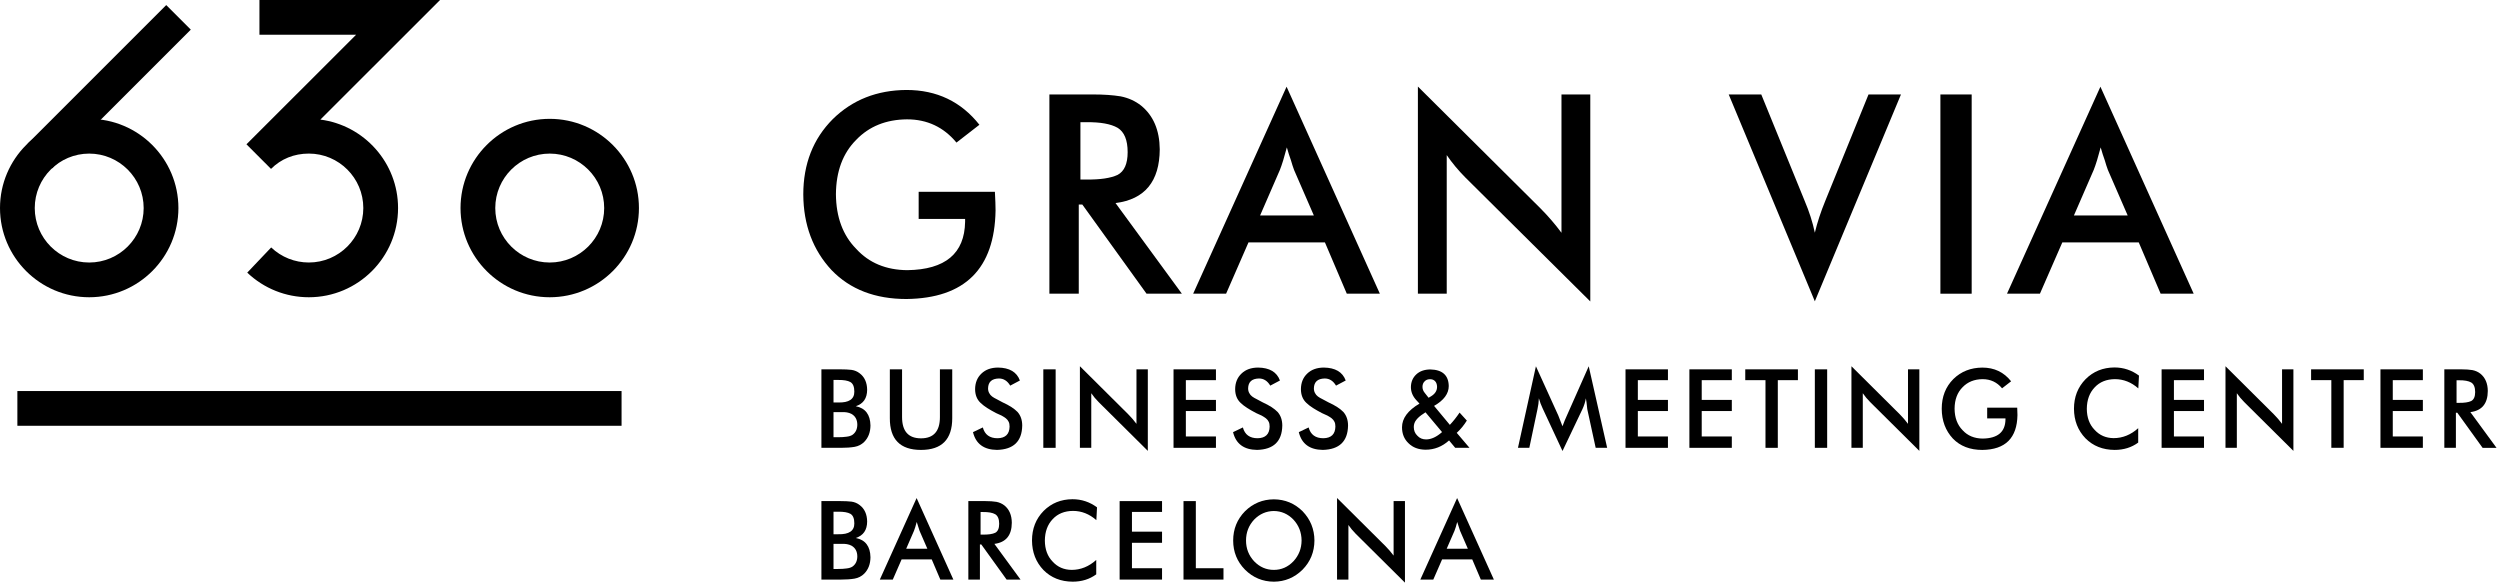
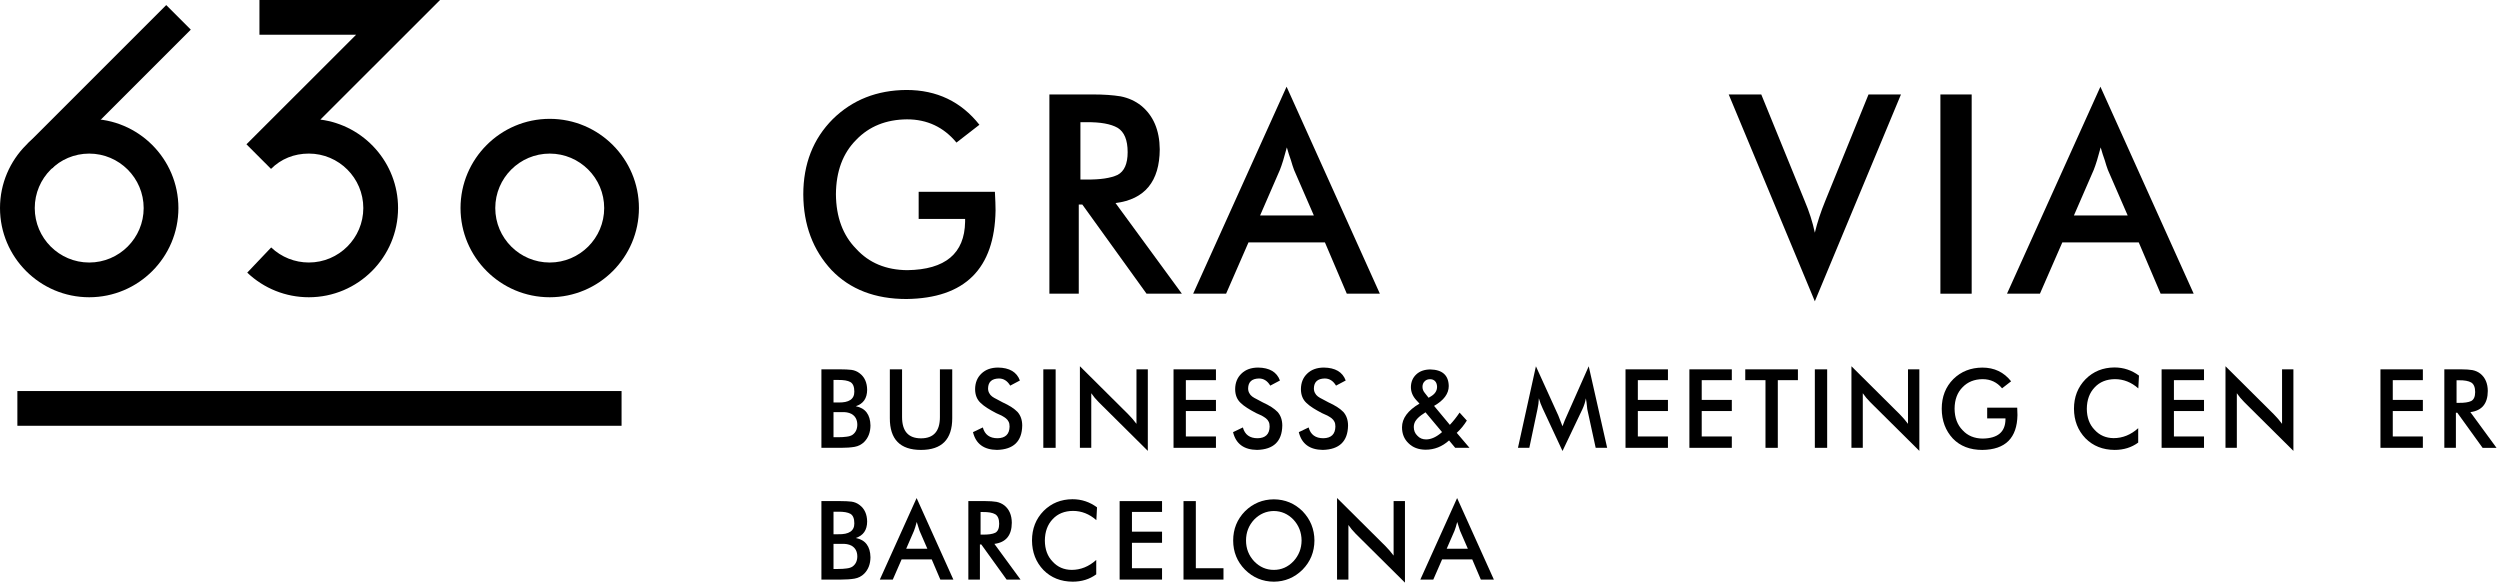
<svg xmlns="http://www.w3.org/2000/svg" version="1.1" x="0px" y="0px" width="296px" height="69px" viewBox="0 0 296 69" enable-background="new 0 0 296 69" xml:space="preserve">
  <defs>
</defs>
  <path d="M117.796,22.706c0.052,0.955,0.078,1.695,0.078,2.221c-0.115,6.897-3.63,10.39-10.548,10.476  c-3.713,0-6.668-1.139-8.863-3.415c-2.215-2.379-3.334-5.365-3.354-8.96c0-3.617,1.166-6.593,3.497-8.929  c2.32-2.276,5.229-3.426,8.725-3.446c3.58,0,6.457,1.373,8.631,4.12l-2.717,2.109c-1.52-1.834-3.472-2.751-5.855-2.751  c-2.478,0.021-4.481,0.829-6.012,2.422c-1.583,1.582-2.384,3.729-2.405,6.441c0.021,2.713,0.823,4.871,2.406,6.475  c1.51,1.657,3.525,2.497,6.046,2.519c4.5-0.064,6.78-1.972,6.843-5.723v-0.339h-5.499v-3.22H117.796z" />
  <path d="M127.726,34.773h-3.478v-23.59h5.181c1.248,0,2.335,0.075,3.261,0.226c0.916,0.183,1.722,0.548,2.419,1.096  c1.449,1.182,2.184,2.906,2.205,5.173c-0.021,3.803-1.766,5.924-5.235,6.364l7.855,10.731h-4.184l-7.603-10.556h-0.421V34.773z   M128.615,21.256c1.643,0.021,2.881-0.162,3.713-0.551c0.791-0.421,1.186-1.317,1.186-2.688c0-1.437-0.395-2.397-1.186-2.883  c-0.811-0.465-2.049-0.686-3.713-0.665h-0.693v6.787H128.615z" />
  <path d="M156.87,28.697h-9.048l-2.652,6.076h-3.9l11.061-24.507l11.044,24.507h-3.915L156.87,28.697z M155.559,25.51l-2.34-5.383  c-0.125-0.333-0.25-0.72-0.375-1.16c-0.155-0.42-0.316-0.924-0.482-1.516c-0.303,1.161-0.578,2.053-0.827,2.676l-2.34,5.383H155.559  z" />
-   <path d="M167.879,10.249l14.518,14.428c0.916,0.924,1.744,1.886,2.482,2.885V11.184h3.412v24.508l-14.8-14.685  c-0.831-0.839-1.564-1.72-2.198-2.644v16.41h-3.414V10.249z" />
  <path d="M204.68,11.184h3.855l5.123,12.564c0.553,1.3,0.959,2.567,1.219,3.802c0.291-1.214,0.707-2.48,1.25-3.802l5.105-12.564  h3.842l-10.197,24.49L204.68,11.184z" />
  <path d="M229.743,11.184h3.703v23.59h-3.703V11.184z" />
  <path d="M253.227,28.697h-9.047l-2.652,6.076h-3.9l11.061-24.507l11.043,24.507h-3.914L253.227,28.697z M251.917,25.51l-2.34-5.383  c-0.125-0.333-0.25-0.72-0.375-1.16c-0.156-0.42-0.316-0.924-0.482-1.516c-0.303,1.161-0.578,2.053-0.828,2.676l-2.34,5.383H251.917  z" />
  <path d="M97.255,43.73h2.286c0.479,0,0.904,0.021,1.276,0.063c0.363,0.051,0.686,0.187,0.966,0.406  c0.583,0.44,0.878,1.094,0.887,1.962c-0.009,1.002-0.456,1.647-1.344,1.936c1.133,0.225,1.712,0.986,1.737,2.285  c-0.009,0.8-0.254,1.445-0.737,1.936c-0.313,0.313-0.697,0.511-1.151,0.591c-0.45,0.076-0.991,0.114-1.623,0.114h-2.297V43.73z   M99.24,47.654c1.283,0.033,1.921-0.396,1.912-1.289c0-0.572-0.155-0.949-0.466-1.131c-0.311-0.174-0.793-0.256-1.446-0.248h-0.552  v2.668H99.24z M99.191,51.768c0.421,0,0.771-0.021,1.054-0.064c0.286-0.033,0.517-0.107,0.692-0.223  c0.371-0.267,0.561-0.661,0.569-1.184c0-0.598-0.231-1.028-0.694-1.292c-0.163-0.084-0.344-0.144-0.54-0.178  c-0.098-0.021-0.198-0.032-0.301-0.032c-0.106,0-0.219,0-0.338,0h-0.945v2.973H99.191z" />
  <path d="M106.804,43.73v5.647c0,1.682,0.748,2.522,2.244,2.522c1.492,0,2.238-0.841,2.238-2.522V43.73h1.459v5.783  c0,2.505-1.233,3.758-3.7,3.758s-3.696-1.253-3.688-3.758V43.73H106.804z" />
  <path d="M116.367,50.609c0.229,0.853,0.812,1.278,1.743,1.278c0.933-0.017,1.407-0.477,1.424-1.379c0-0.236-0.037-0.428-0.111-0.571  c-0.074-0.156-0.183-0.292-0.326-0.406c-0.144-0.11-0.312-0.219-0.505-0.324c-0.201-0.089-0.421-0.188-0.658-0.299  c-0.395-0.207-0.743-0.406-1.047-0.597c-0.3-0.191-0.561-0.393-0.782-0.604c-0.435-0.407-0.652-0.953-0.652-1.64  c0.008-0.762,0.261-1.376,0.757-1.842c0.479-0.462,1.13-0.697,1.95-0.705c1.361,0.017,2.227,0.527,2.596,1.532l-1.146,0.607  c-0.336-0.563-0.781-0.846-1.336-0.846c-0.841,0.017-1.27,0.406-1.286,1.169c0,0.216,0.045,0.402,0.136,0.559  c0.077,0.157,0.192,0.293,0.344,0.407c0.148,0.109,0.333,0.218,0.555,0.323c0.2,0.11,0.427,0.231,0.677,0.362  c0.8,0.364,1.393,0.746,1.778,1.144c0.369,0.42,0.554,0.957,0.554,1.614c-0.032,1.867-1.026,2.826-2.982,2.878  c-1.562-0.018-2.511-0.718-2.847-2.103L116.367,50.609z" />
  <path d="M123.529,43.73h1.459v9.293h-1.459V43.73z" />
  <path d="M127.86,43.362l5.719,5.684c0.361,0.364,0.688,0.743,0.979,1.137V43.73h1.344v9.654l-5.83-5.785  c-0.328-0.33-0.616-0.677-0.866-1.041v6.465h-1.345V43.362z" />
  <path d="M138.946,43.73h5.022v1.281h-3.563v2.338h3.563v1.318h-3.563v3.011h3.563v1.345h-5.022V43.73z" />
  <path d="M147.157,50.609c0.229,0.853,0.812,1.278,1.743,1.278c0.932-0.017,1.407-0.477,1.424-1.379c0-0.236-0.037-0.428-0.111-0.571  c-0.074-0.156-0.184-0.292-0.326-0.406c-0.145-0.11-0.313-0.219-0.505-0.324c-0.201-0.089-0.421-0.188-0.658-0.299  c-0.395-0.207-0.743-0.406-1.047-0.597c-0.3-0.191-0.561-0.393-0.782-0.604c-0.435-0.407-0.652-0.953-0.652-1.64  c0.008-0.762,0.261-1.376,0.757-1.842c0.479-0.462,1.13-0.697,1.95-0.705c1.362,0.017,2.227,0.527,2.596,1.532l-1.146,0.607  c-0.336-0.563-0.781-0.846-1.335-0.846c-0.841,0.017-1.27,0.406-1.286,1.169c0,0.216,0.045,0.402,0.136,0.559  c0.077,0.157,0.192,0.293,0.344,0.407c0.148,0.109,0.333,0.218,0.555,0.323c0.2,0.11,0.426,0.231,0.677,0.362  c0.799,0.364,1.393,0.746,1.778,1.144c0.369,0.42,0.555,0.957,0.555,1.614c-0.033,1.867-1.027,2.826-2.983,2.878  c-1.562-0.018-2.511-0.718-2.847-2.103L147.157,50.609z" />
  <path d="M154.942,50.609c0.23,0.853,0.813,1.278,1.744,1.278c0.932-0.017,1.406-0.477,1.424-1.379c0-0.236-0.037-0.428-0.111-0.571  c-0.074-0.156-0.184-0.292-0.326-0.406c-0.145-0.11-0.313-0.219-0.506-0.324c-0.201-0.089-0.42-0.188-0.658-0.299  c-0.395-0.207-0.742-0.406-1.047-0.597c-0.299-0.191-0.561-0.393-0.781-0.604c-0.436-0.407-0.652-0.953-0.652-1.64  c0.008-0.762,0.26-1.376,0.756-1.842c0.48-0.462,1.131-0.697,1.951-0.705c1.361,0.017,2.227,0.527,2.596,1.532l-1.146,0.607  c-0.336-0.563-0.781-0.846-1.336-0.846c-0.84,0.017-1.27,0.406-1.285,1.169c0,0.216,0.045,0.402,0.135,0.559  c0.078,0.157,0.193,0.293,0.344,0.407c0.148,0.109,0.334,0.218,0.555,0.323c0.201,0.11,0.426,0.231,0.678,0.362  c0.799,0.364,1.393,0.746,1.777,1.144c0.369,0.42,0.555,0.957,0.555,1.614c-0.033,1.867-1.027,2.826-2.982,2.878  c-1.563-0.018-2.512-0.718-2.848-2.103L154.942,50.609z" />
  <path d="M171.569,52.147c-0.813,0.732-1.74,1.099-2.779,1.099c-0.846-0.009-1.521-0.265-2.025-0.769  c-0.512-0.486-0.766-1.115-0.766-1.886c0-1.058,0.689-1.992,2.068-2.805l-0.375-0.406c-0.428-0.466-0.641-0.98-0.641-1.543  c0.008-0.618,0.221-1.121,0.641-1.511c0.406-0.381,0.959-0.575,1.658-0.584c1.43,0.034,2.156,0.688,2.182,1.962  c0,0.909-0.58,1.694-1.738,2.354l1.869,2.247c0.4-0.423,0.785-0.908,1.152-1.453l0.859,0.945c-0.344,0.555-0.742,1.039-1.195,1.453  l1.508,1.771h-1.691L171.569,52.147z M168.778,48.815l-0.229,0.159c-0.369,0.232-0.65,0.472-0.842,0.717  c-0.211,0.25-0.314,0.54-0.314,0.87c0,0.414,0.141,0.757,0.424,1.028c0.264,0.292,0.607,0.438,1.033,0.438  c0.607,0,1.236-0.29,1.889-0.869L168.778,48.815z M169.473,46.899c0.451-0.284,0.676-0.652,0.676-1.105  c-0.008-0.275-0.082-0.491-0.223-0.648c-0.145-0.165-0.348-0.248-0.604-0.248c-0.275,0-0.488,0.083-0.641,0.248  c-0.174,0.165-0.26,0.386-0.26,0.661c0,0.263,0.094,0.506,0.283,0.73l0.441,0.559L169.473,46.899z" />
  <path d="M187.932,48.438c-0.008-0.085-0.023-0.237-0.049-0.457c-0.008-0.102-0.021-0.227-0.043-0.375  c-0.023-0.132-0.049-0.279-0.074-0.445c-0.072,0.437-0.211,0.866-0.41,1.29L185,53.398l-2.354-5.052  c-0.178-0.372-0.324-0.768-0.443-1.187c-0.016,0.444-0.072,0.874-0.166,1.288l-0.965,4.575h-1.346l2.127-9.654l2.654,5.838  c0.074,0.165,0.238,0.587,0.492,1.264c0.193-0.521,0.365-0.941,0.518-1.264l2.588-5.838l2.182,9.654h-1.359L187.932,48.438z" />
  <path d="M192.461,43.73h5.023v1.281h-3.564v2.338h3.564v1.318h-3.564v3.011h3.564v1.345h-5.023V43.73z" />
  <path d="M200.024,43.73h5.023v1.281h-3.564v2.338h3.564v1.318h-3.564v3.011h3.564v1.345h-5.023V43.73z" />
  <path d="M210.493,53.023h-1.459v-8.012h-2.395V43.73h6.234v1.281h-2.381V53.023z" />
  <path d="M214.877,43.73h1.459v9.293h-1.459V43.73z" />
  <path d="M219.209,43.362l5.719,5.684c0.361,0.364,0.688,0.743,0.979,1.137V43.73h1.344v9.654l-5.83-5.785  c-0.328-0.33-0.617-0.677-0.867-1.041v6.465h-1.344V43.362z" />
  <path d="M238.838,48.27c0.02,0.376,0.029,0.668,0.029,0.875c-0.045,2.717-1.43,4.093-4.154,4.127c-1.463,0-2.627-0.449-3.492-1.346  c-0.871-0.937-1.313-2.113-1.32-3.529c0-1.425,0.459-2.598,1.377-3.518c0.914-0.896,2.061-1.35,3.438-1.357  c1.41,0,2.543,0.541,3.4,1.623l-1.07,0.83c-0.6-0.722-1.367-1.083-2.307-1.083c-0.977,0.009-1.766,0.326-2.369,0.954  c-0.623,0.623-0.939,1.469-0.947,2.537c0.008,1.069,0.324,1.919,0.947,2.551c0.596,0.653,1.389,0.983,2.383,0.992  c1.771-0.025,2.67-0.776,2.695-2.254v-0.134h-2.166V48.27H238.838z" />
  <path d="M253.176,45.985c-0.828-0.729-1.75-1.094-2.768-1.094c-1,0.009-1.799,0.331-2.393,0.967  c-0.615,0.641-0.928,1.49-0.936,2.551c0.008,1.034,0.316,1.863,0.924,2.486c0.586,0.645,1.336,0.971,2.25,0.979  c1.066,0,2.037-0.392,2.91-1.177v1.705c-0.787,0.578-1.717,0.868-2.791,0.868c-1.402-0.009-2.553-0.466-3.449-1.371  c-0.902-0.938-1.357-2.105-1.365-3.504c0-1.399,0.459-2.568,1.377-3.505c0.914-0.914,2.051-1.375,3.412-1.384  c1.074,0,2.043,0.321,2.908,0.964L253.176,45.985z" />
  <path d="M255.934,43.73h5.021v1.281h-3.563v2.338h3.563v1.318h-3.563v3.011h3.563v1.345h-5.021V43.73z" />
  <path d="M263.497,43.362l5.719,5.684c0.361,0.364,0.688,0.743,0.979,1.137V43.73h1.344v9.654l-5.83-5.785  c-0.328-0.33-0.617-0.677-0.867-1.041v6.465h-1.344V43.362z" />
-   <path d="M277.489,53.023h-1.459v-8.012h-2.396V43.73h6.236v1.281h-2.381V53.023z" />
  <path d="M281.846,43.73h5.021v1.281h-3.563v2.338h3.563v1.318h-3.563v3.011h3.563v1.345h-5.021V43.73z" />
  <path d="M290.778,53.023h-1.369V43.73h2.041c0.49,0,0.92,0.029,1.283,0.089c0.361,0.072,0.68,0.216,0.953,0.432  c0.57,0.466,0.861,1.145,0.869,2.038c-0.008,1.498-0.695,2.333-2.063,2.507l3.096,4.228h-1.648l-2.996-4.158h-0.166V53.023z   M291.129,47.698c0.646,0.009,1.135-0.063,1.461-0.217c0.313-0.166,0.469-0.519,0.469-1.06c0-0.565-0.156-0.944-0.469-1.136  c-0.318-0.183-0.807-0.27-1.461-0.262h-0.273v2.674H291.129z" />
  <path d="M97.255,59.33h2.286c0.479,0,0.904,0.021,1.276,0.063c0.363,0.051,0.686,0.187,0.966,0.406  c0.583,0.44,0.878,1.094,0.887,1.962c-0.009,1.002-0.456,1.647-1.344,1.936c1.133,0.225,1.712,0.986,1.737,2.285  c-0.009,0.8-0.254,1.445-0.737,1.936c-0.313,0.313-0.697,0.511-1.151,0.591c-0.45,0.076-0.991,0.114-1.623,0.114h-2.297V59.33z   M99.24,63.254c1.283,0.033,1.921-0.396,1.912-1.289c0-0.572-0.155-0.949-0.466-1.131c-0.311-0.174-0.793-0.256-1.446-0.248h-0.552  v2.668H99.24z M99.191,67.367c0.421,0,0.771-0.021,1.054-0.064c0.286-0.033,0.517-0.107,0.692-0.223  c0.371-0.267,0.561-0.661,0.569-1.184c0-0.598-0.231-1.028-0.694-1.292c-0.163-0.084-0.344-0.144-0.54-0.178  c-0.098-0.021-0.198-0.032-0.301-0.032c-0.106,0-0.219,0-0.338,0h-0.945v2.973H99.191z" />
  <path d="M110.315,66.229h-3.563l-1.045,2.394h-1.536l4.356-9.654l4.351,9.654h-1.542L110.315,66.229z M109.8,64.974l-0.922-2.12  c-0.05-0.132-0.099-0.284-0.147-0.457c-0.062-0.166-0.125-0.364-0.19-0.598c-0.119,0.458-0.228,0.809-0.326,1.055l-0.922,2.12H109.8  z" />
  <path d="M116.022,68.623h-1.37V59.33h2.041c0.491,0,0.92,0.029,1.284,0.089c0.361,0.072,0.679,0.216,0.953,0.432  c0.57,0.466,0.86,1.145,0.868,2.038c-0.008,1.498-0.695,2.333-2.062,2.507l3.095,4.228h-1.648l-2.995-4.158h-0.166V68.623z   M116.373,63.298c0.646,0.009,1.135-0.063,1.462-0.217c0.312-0.166,0.468-0.519,0.468-1.06c0-0.565-0.156-0.944-0.468-1.136  c-0.319-0.183-0.807-0.27-1.462-0.262H116.1v2.674H116.373z" />
  <path d="M129.808,61.585c-0.828-0.729-1.751-1.094-2.768-1.094c-1.001,0.009-1.799,0.331-2.394,0.967  c-0.615,0.641-0.927,1.49-0.935,2.551c0.008,1.034,0.315,1.863,0.923,2.486c0.586,0.645,1.337,0.971,2.251,0.979  c1.066,0,2.036-0.392,2.91-1.177v1.705c-0.787,0.578-1.718,0.868-2.792,0.868c-1.401-0.009-2.552-0.466-3.449-1.371  c-0.902-0.938-1.357-2.105-1.365-3.504c0-1.399,0.459-2.568,1.378-3.505c0.914-0.914,2.051-1.375,3.412-1.384  c1.074,0,2.043,0.321,2.908,0.964L129.808,61.585z" />
  <path d="M132.564,59.33h5.022v1.281h-3.563v2.338h3.563v1.318h-3.563v3.011h3.563v1.345h-5.022V59.33z" />
  <path d="M140.127,59.33h1.459v7.948h3.274v1.345h-4.733V59.33z" />
  <path d="M155.629,63.996c-0.008,1.353-0.477,2.503-1.408,3.453c-0.951,0.939-2.084,1.413-3.398,1.422  c-1.329-0.009-2.466-0.482-3.414-1.422c-0.934-0.95-1.401-2.101-1.401-3.453c0-1.357,0.468-2.513,1.402-3.467  c0.947-0.931,2.085-1.4,3.413-1.408c1.324,0.008,2.459,0.478,3.402,1.408C155.153,61.496,155.622,62.651,155.629,63.996z   M154.108,63.996c-0.008-0.963-0.33-1.788-0.967-2.475c-0.648-0.67-1.422-1.009-2.318-1.018c-0.898,0.009-1.676,0.348-2.333,1.018  c-0.64,0.687-0.96,1.512-0.96,2.475c0,0.954,0.32,1.774,0.96,2.461c0.656,0.679,1.434,1.018,2.333,1.018  c0.896,0,1.67-0.339,2.318-1.018C153.778,65.771,154.1,64.95,154.108,63.996z" />
  <path d="M158.305,58.962l5.719,5.684c0.361,0.364,0.688,0.743,0.979,1.137V59.33h1.344v9.654l-5.83-5.785  c-0.328-0.33-0.615-0.677-0.865-1.041v6.465h-1.346V58.962z" />
  <path d="M174.311,66.229h-3.564l-1.045,2.394h-1.535l4.355-9.654l4.352,9.654h-1.543L174.311,66.229z M173.795,64.974l-0.922-2.12  c-0.051-0.132-0.1-0.284-0.148-0.457c-0.061-0.166-0.125-0.364-0.189-0.598c-0.119,0.458-0.229,0.809-0.326,1.055l-0.922,2.12  H173.795z" />
  <path d="M10.561,35.195C4.738,35.195,0,30.458,0,24.633s4.738-10.562,10.561-10.562c5.825,0,10.563,4.738,10.563,10.562  S16.386,35.195,10.561,35.195z M10.561,18.186c-3.555,0-6.447,2.893-6.447,6.448s2.892,6.448,6.447,6.448  c3.556,0,6.449-2.893,6.449-6.448S14.117,18.186,10.561,18.186z" />
  <rect x="10.872" y="-1.343" transform="matrix(0.707 0.707 -0.707 0.707 11.045 -6.136)" width="4.114" height="23.214" />
  <path d="M65.088,35.195c-5.824,0-10.562-4.738-10.562-10.562s4.738-10.562,10.562-10.562S75.65,18.809,75.65,24.633  S70.913,35.195,65.088,35.195z M65.088,18.186c-3.555,0-6.448,2.893-6.448,6.448s2.893,6.448,6.448,6.448s6.448-2.893,6.448-6.448  S68.644,18.186,65.088,18.186z" />
  <path d="M36.568,35.195c-2.727,0-5.317-1.035-7.295-2.914l2.834-2.982c1.209,1.149,2.794,1.782,4.461,1.782  c3.555,0,6.448-2.893,6.448-6.448s-2.893-6.448-6.448-6.448c-1.745,0-3.294,0.627-4.48,1.812v0l-2.908-2.911  c0.003-0.003,0.006-0.006,0.009-0.009L42.164,4.114H30.718V0h21.385L37.932,14.159c5.182,0.671,9.198,5.113,9.198,10.475  C47.13,30.458,42.392,35.195,36.568,35.195z" />
  <rect x="2.057" y="46.299" width="71.536" height="4.113" />
</svg>